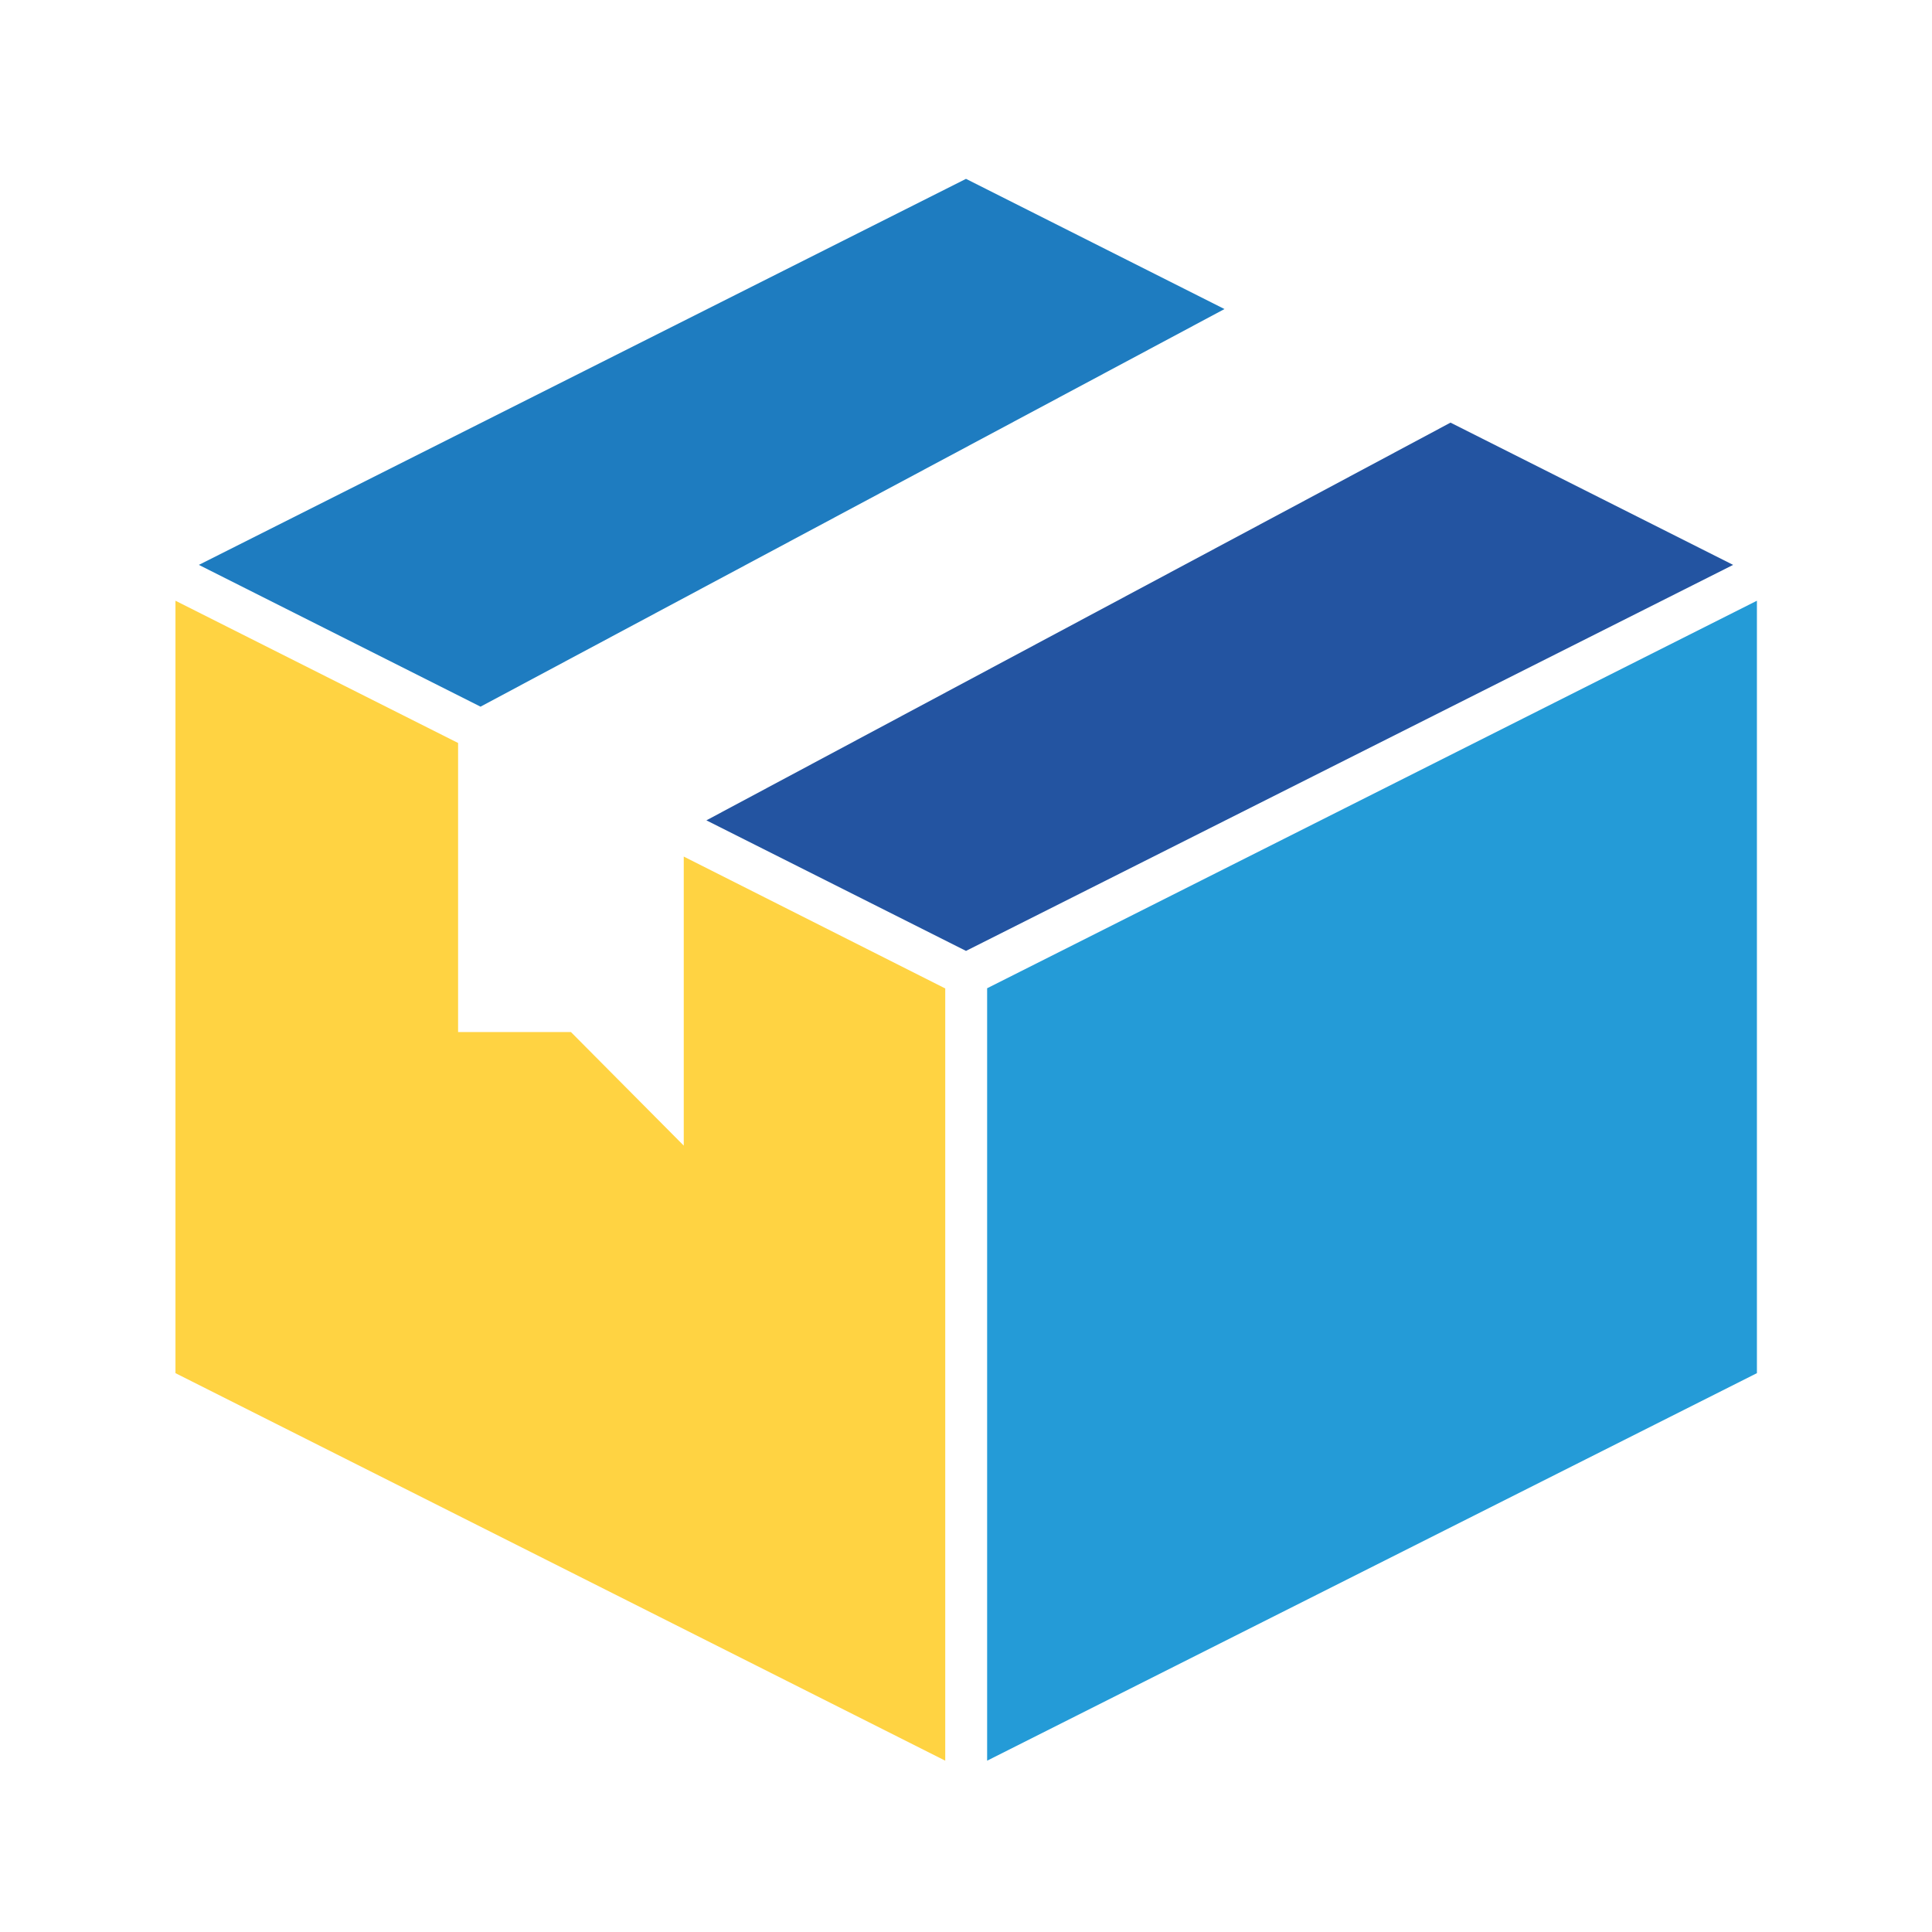
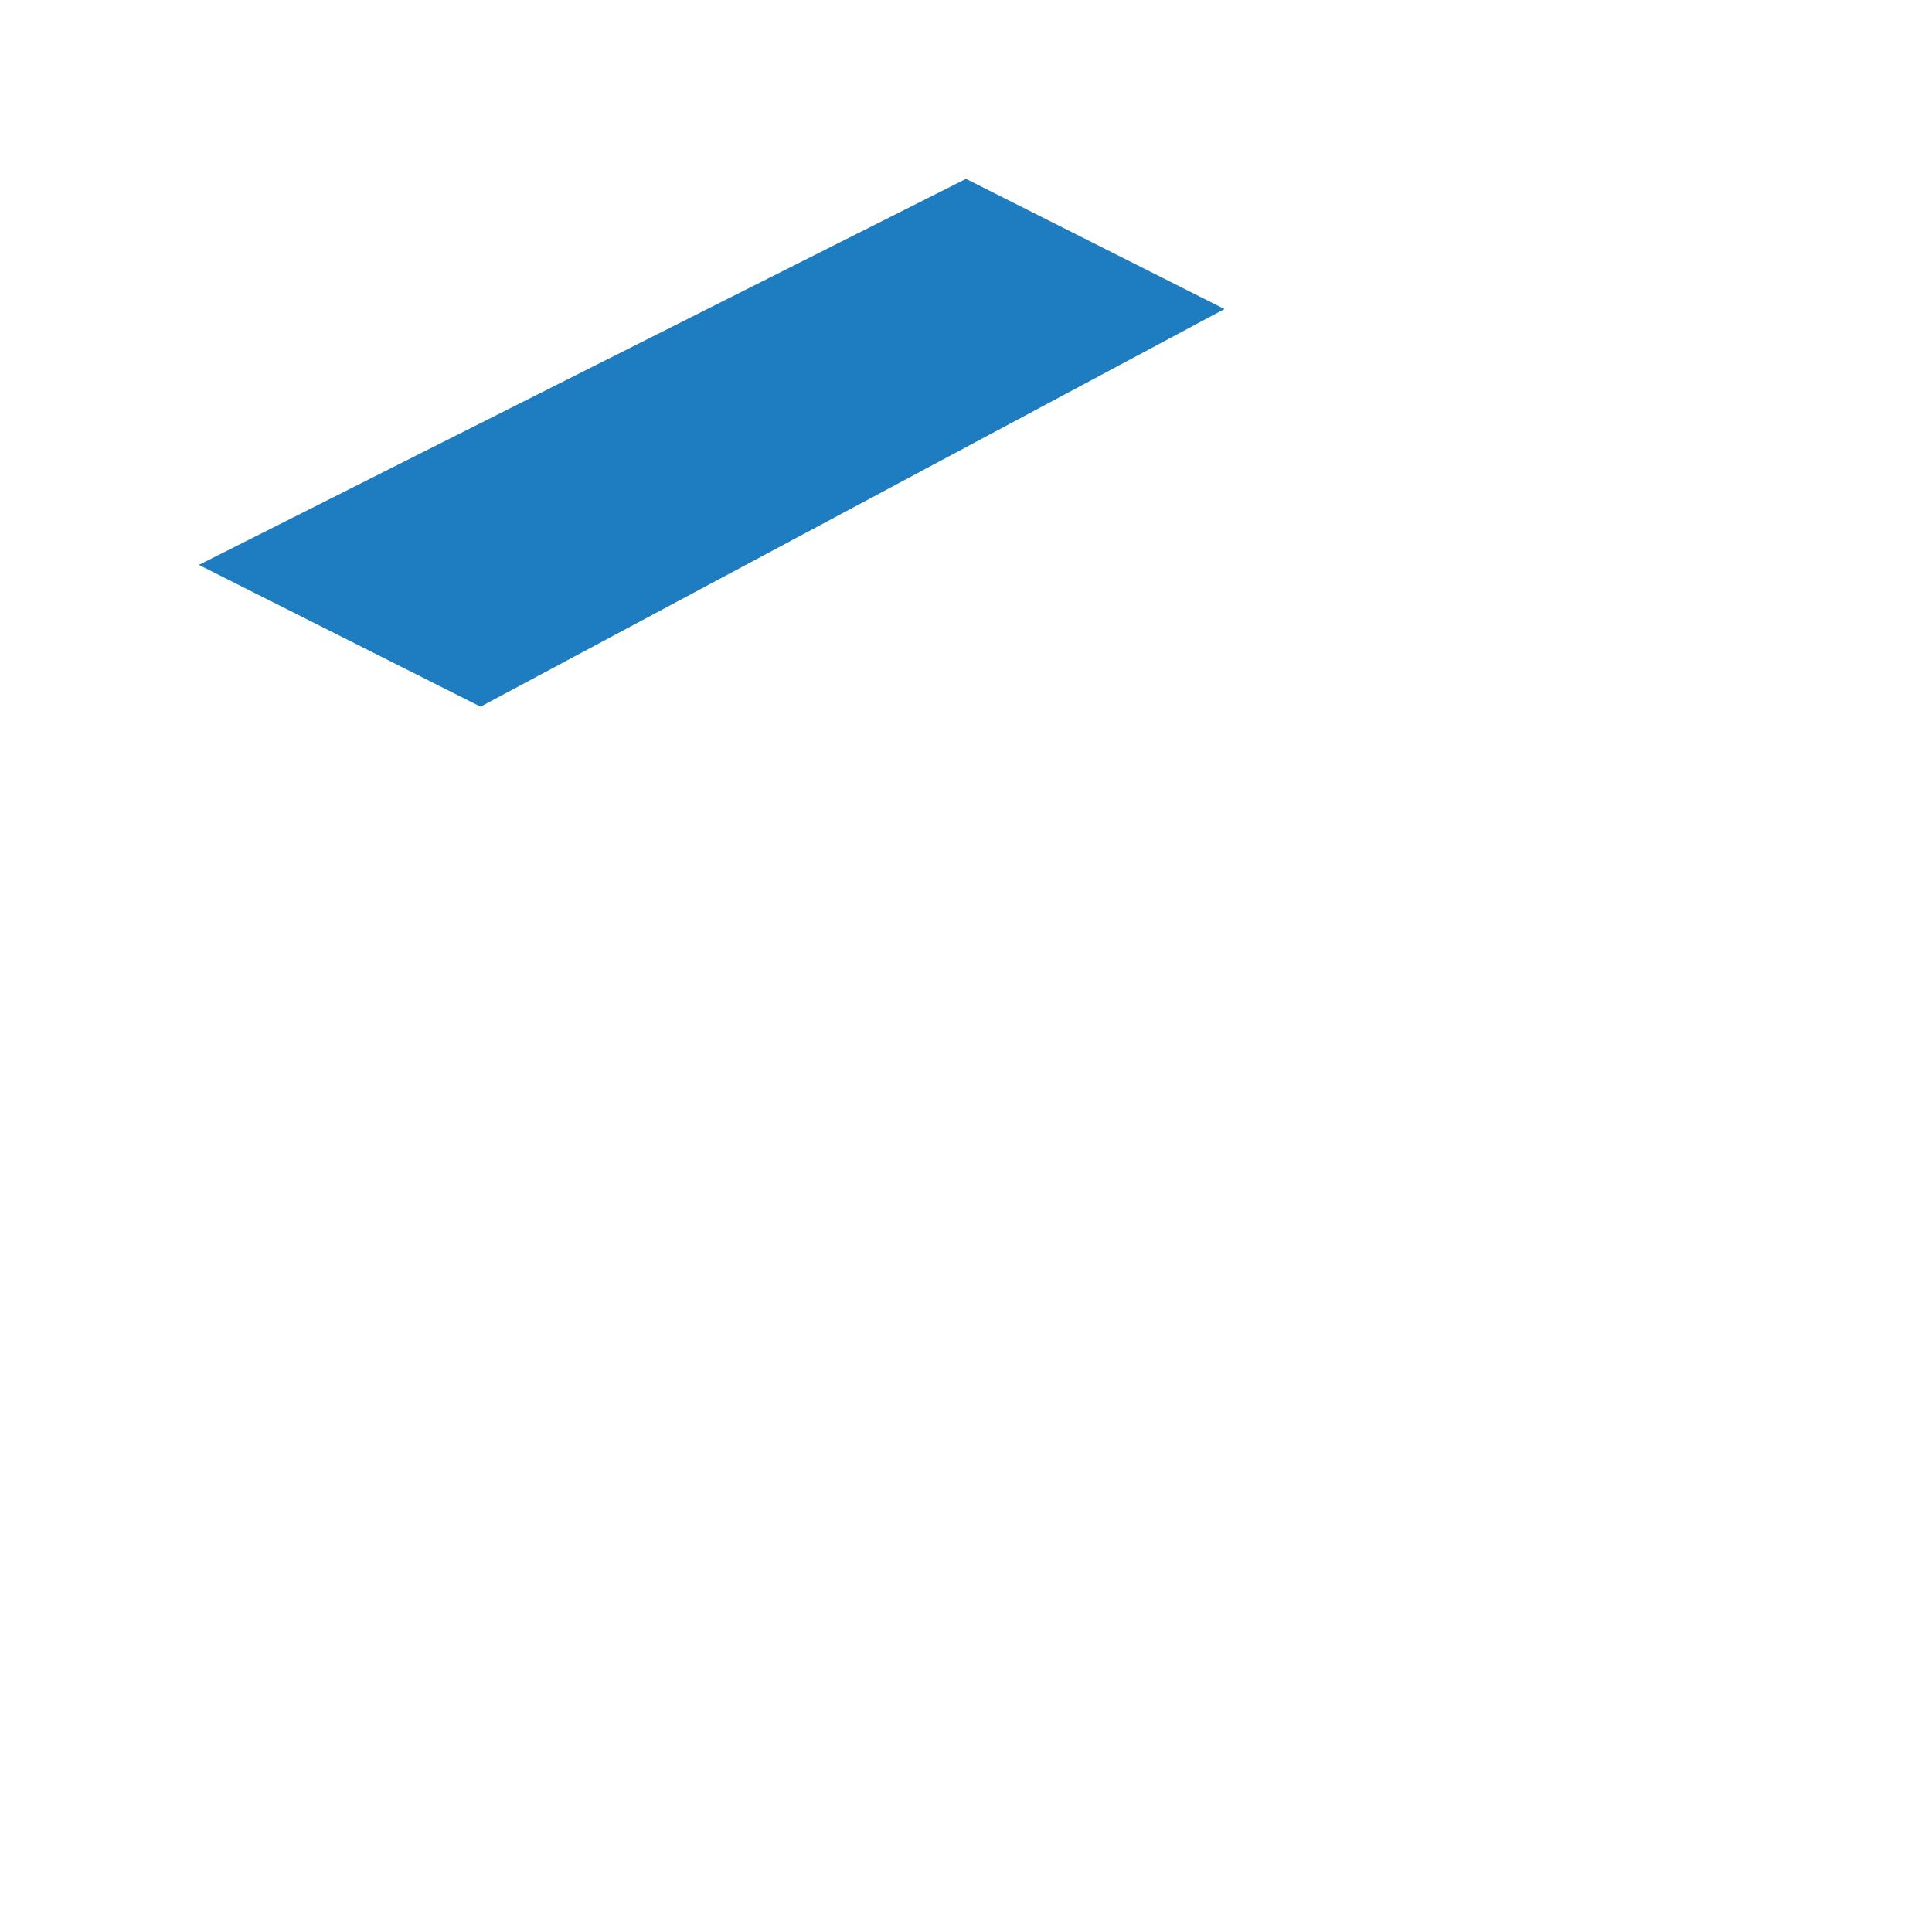
<svg xmlns="http://www.w3.org/2000/svg" id="Livello_1" viewBox="0 0 512 512">
  <defs>
    <style> .st0 { fill: #2354a1; } .st1 { fill: #ffd342; } .st2 { fill: #249bd7; } .st3 { fill: #1e7cc0; } </style>
  </defs>
  <path class="st3" d="M127.3,187.3l197.2-105.4-68.5-34.5L52.7,149.7l74.7,37.6Z" />
-   <path class="st0" d="M384.4,112l-197.2,105.4,68.8,34.6,203.3-102.3-74.9-37.7Z" />
-   <path class="st1" d="M250.4,261.9l-69.2-34.9v76.6l-29.9-30.1h-29.9v-76.6l-74.9-37.7v204.7l204,102.7v-204.7Z" />
-   <path class="st2" d="M261.6,261.9v204.7l204-102.7v-204.7l-204,102.7Z" />
</svg>